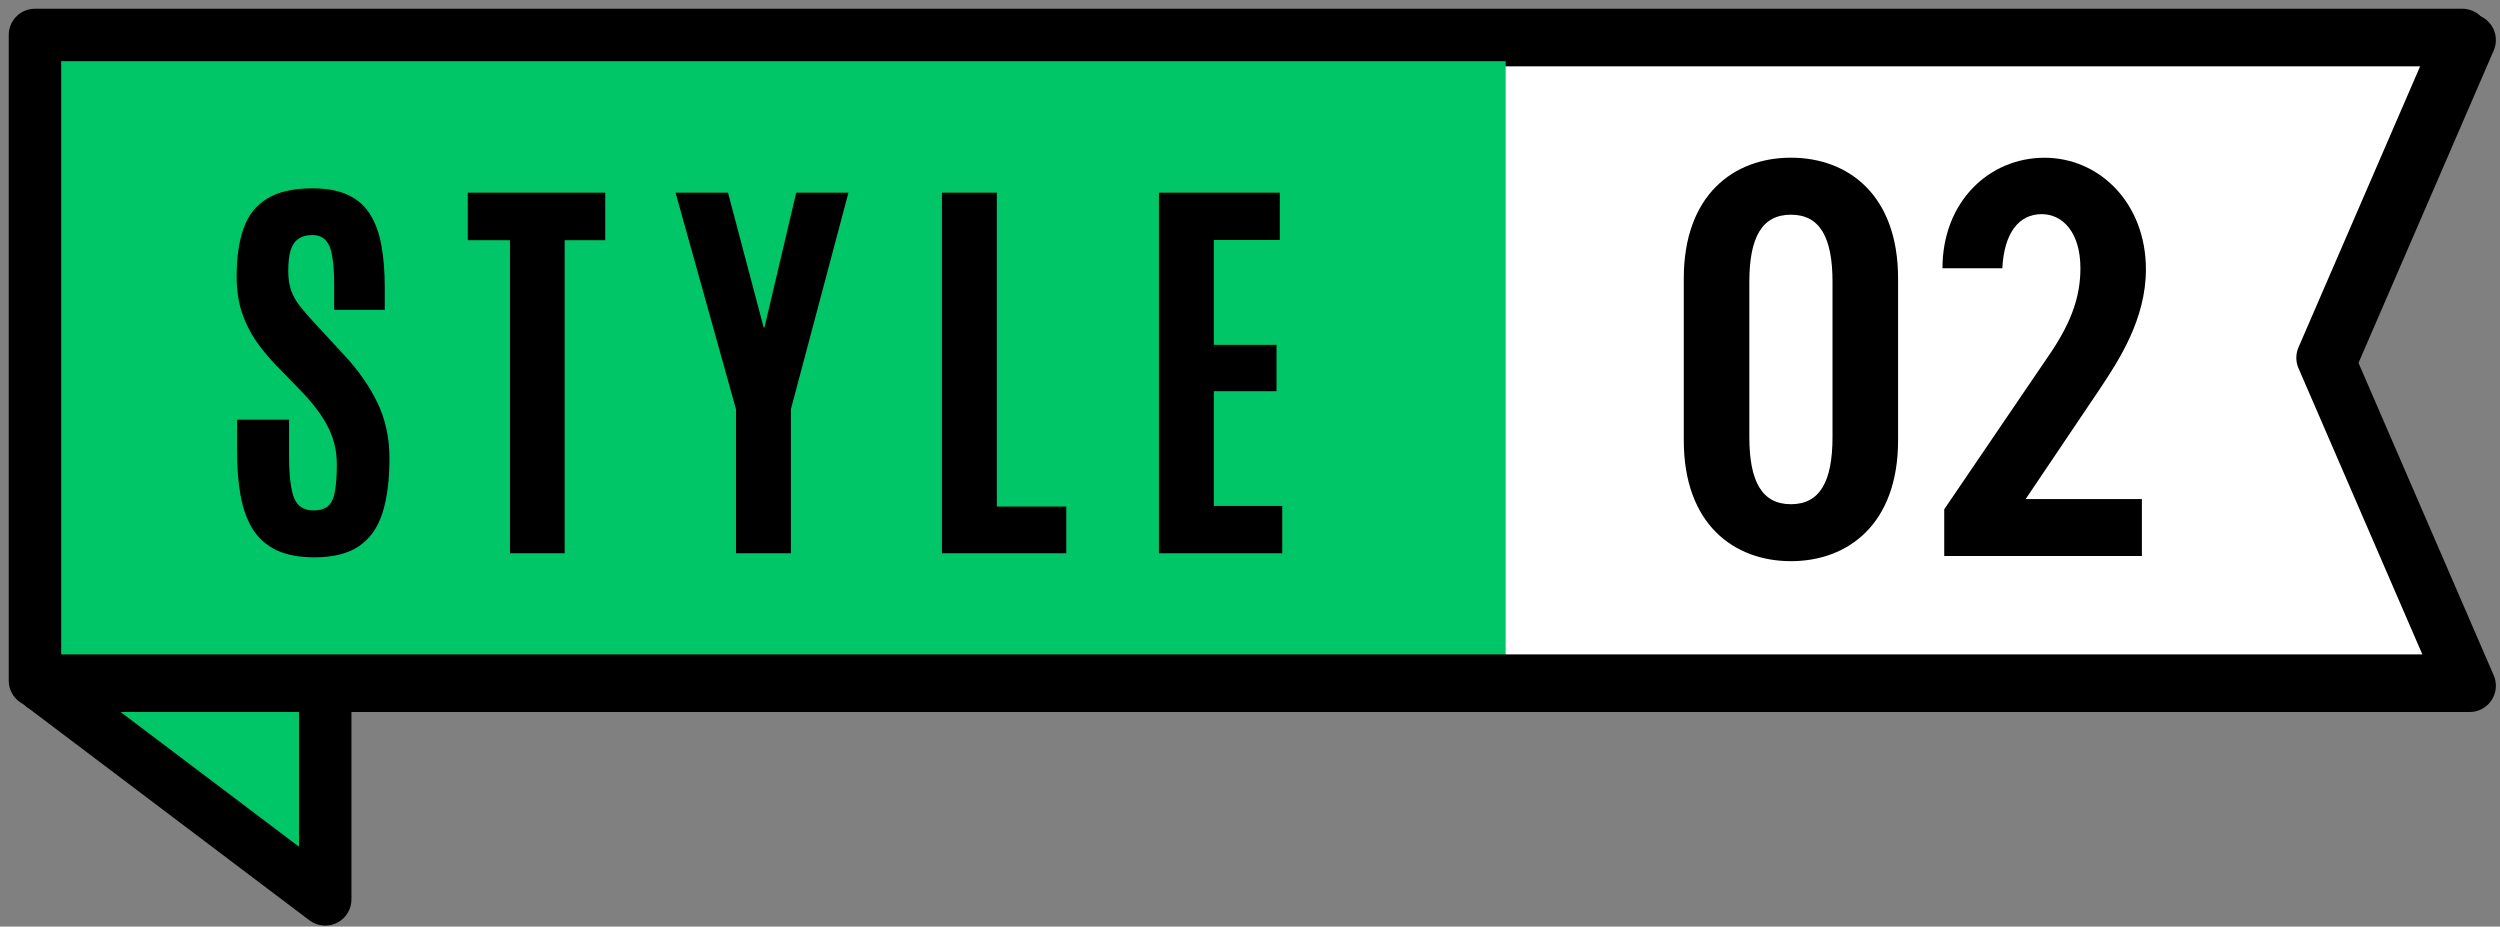
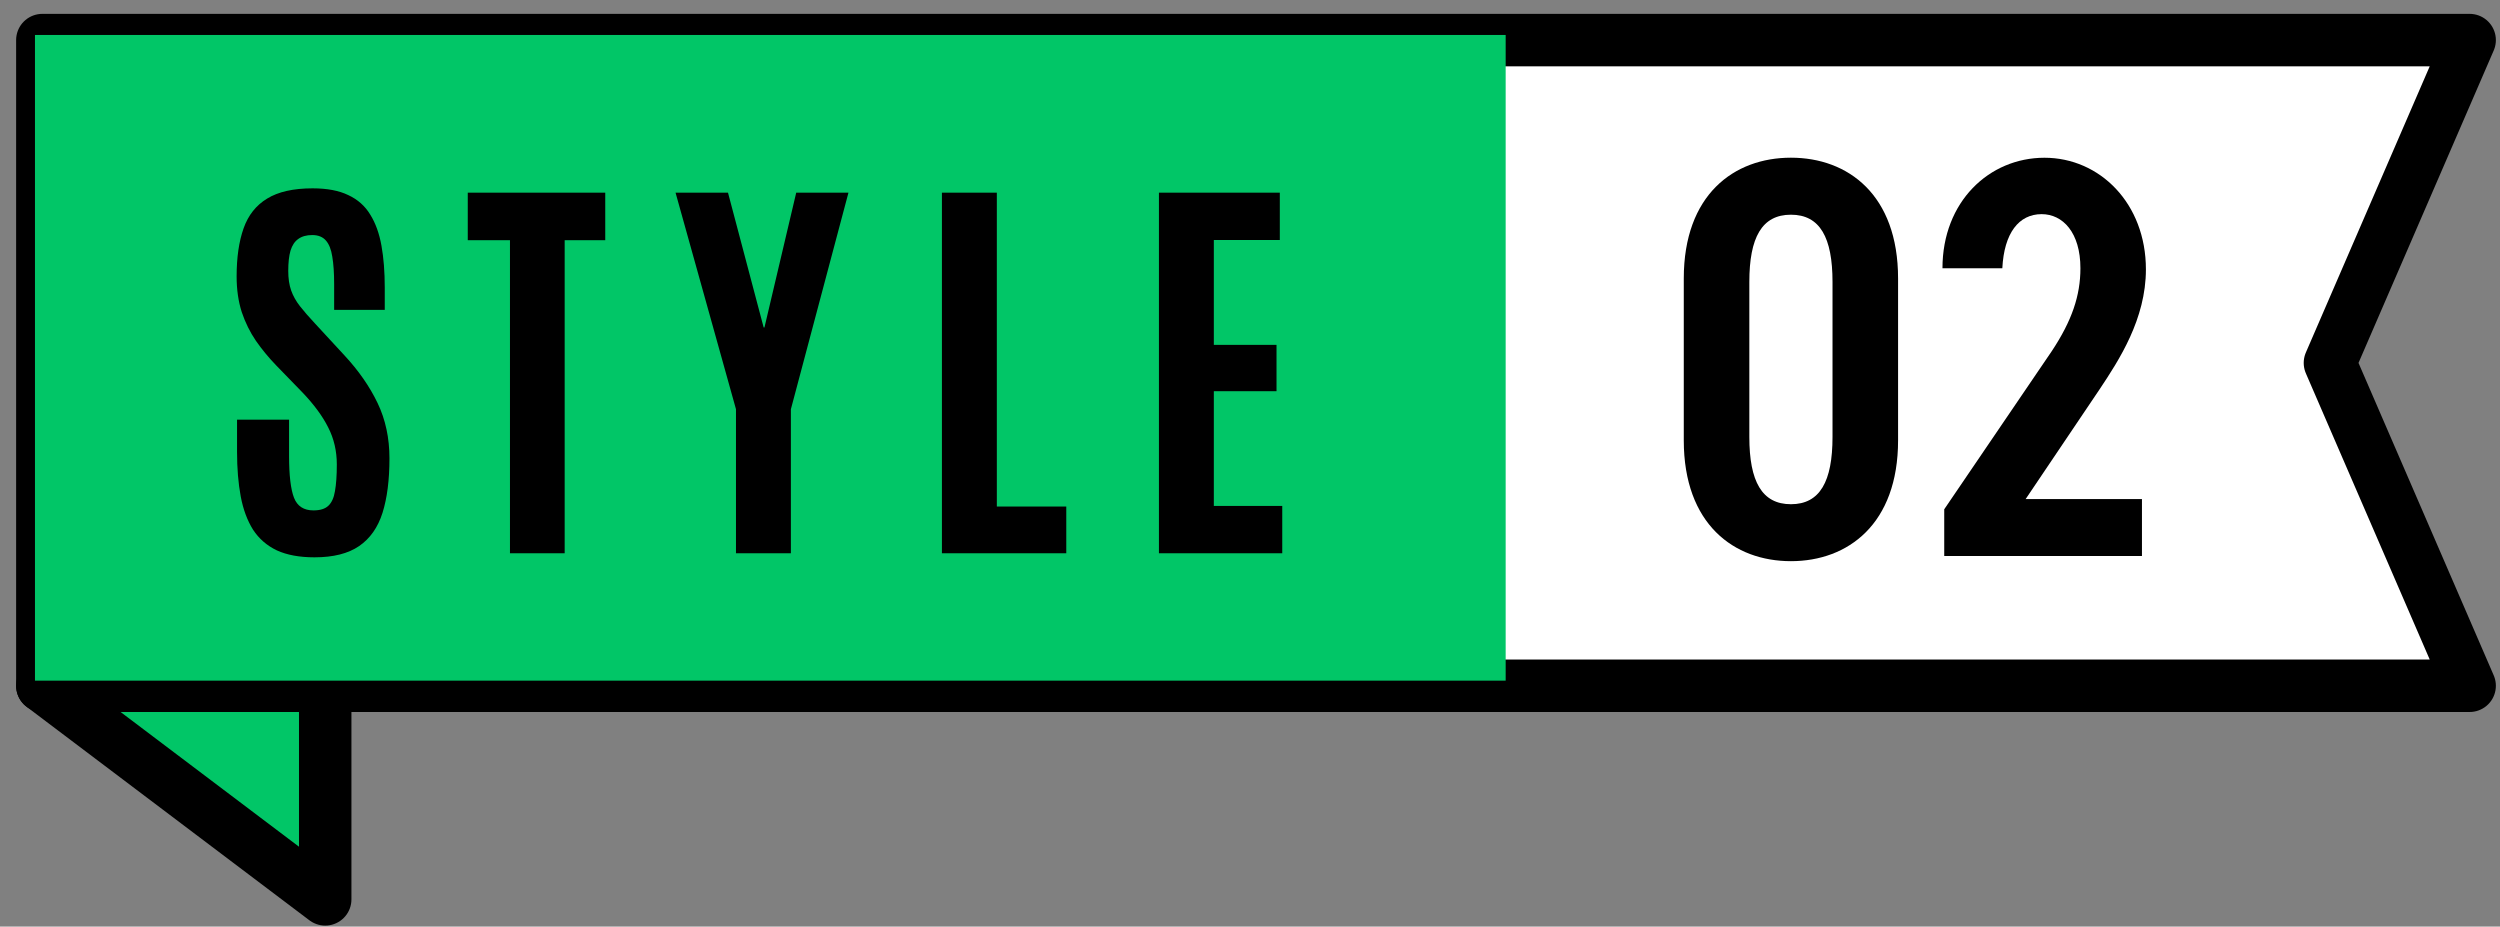
<svg xmlns="http://www.w3.org/2000/svg" width="143" height="53" viewBox="0 0 143 53" fill="none">
  <rect x="0" y="0" width="143" height="53" fill="#808080" stroke="none" />
  <path d="M141.264 39.226H2.422V2.293H141.264L133.272 20.759L141.264 39.226Z" fill="white" stroke="black" stroke-width="3" stroke-linecap="round" stroke-linejoin="round" />
  <path d="M2.422 39.227L18.602 51.444V39.227H2.422Z" fill="#01C667" stroke="black" stroke-width="3" stroke-linecap="round" stroke-linejoin="round" />
  <path d="M86.124 2H2V38.933H86.124V2Z" fill="#01C667" />
-   <path d="M140.842 38.933H2V2H140.842L132.85 20.466L140.842 38.933Z" stroke="black" stroke-width="3" stroke-linecap="round" stroke-linejoin="round" />
  <path d="M17.988 31.879C17.129 31.879 16.41 31.746 15.832 31.48C15.262 31.207 14.809 30.812 14.473 30.297C14.145 29.773 13.91 29.141 13.77 28.398C13.629 27.648 13.559 26.797 13.559 25.844V24.004H16.535V26.078C16.535 27.188 16.629 27.984 16.816 28.469C17.004 28.953 17.375 29.195 17.93 29.195C18.305 29.195 18.586 29.109 18.773 28.938C18.969 28.758 19.098 28.477 19.16 28.094C19.23 27.703 19.266 27.195 19.266 26.57C19.266 25.797 19.102 25.09 18.773 24.449C18.453 23.809 17.965 23.145 17.309 22.457L15.785 20.887C15.363 20.449 14.98 19.984 14.637 19.492C14.301 19 14.031 18.453 13.828 17.852C13.633 17.242 13.535 16.562 13.535 15.812C13.535 14.727 13.668 13.809 13.934 13.059C14.199 12.309 14.648 11.742 15.281 11.359C15.914 10.969 16.781 10.773 17.883 10.773C18.711 10.773 19.391 10.902 19.922 11.16C20.461 11.41 20.879 11.781 21.176 12.273C21.48 12.758 21.695 13.352 21.82 14.055C21.945 14.75 22.008 15.547 22.008 16.445V17.723H19.113V16.246C19.113 15.621 19.078 15.102 19.008 14.688C18.945 14.273 18.824 13.965 18.645 13.762C18.465 13.551 18.203 13.445 17.859 13.445C17.531 13.445 17.266 13.52 17.062 13.668C16.859 13.809 16.711 14.031 16.617 14.336C16.531 14.633 16.488 15.02 16.488 15.496C16.488 15.926 16.543 16.297 16.652 16.609C16.762 16.922 16.93 17.223 17.156 17.512C17.383 17.801 17.664 18.125 18 18.484L19.699 20.324C20.512 21.199 21.145 22.109 21.598 23.055C22.051 24 22.277 25.055 22.277 26.219C22.277 27.453 22.145 28.492 21.879 29.336C21.613 30.172 21.168 30.805 20.543 31.234C19.918 31.664 19.066 31.879 17.988 31.879ZM29.17 31.645V13.738H26.756V11.02H34.62V13.738H32.299V31.645H29.17ZM42.098 31.645V23.406L38.641 11.02H41.641L43.681 18.73H43.727L45.544 11.02H48.532L45.239 23.406V31.645H42.098ZM53.878 31.645V11.02H57.019V28.973H60.991V31.645H53.878ZM66.291 31.645V11.02H73.205V13.727H69.431V19.727H73.017V22.375H69.431V28.938H73.345V31.645H66.291Z" fill="black" />
  <path d="M102.441 32.099C99.183 32.099 96.312 29.982 96.312 25.188V15.93C96.312 11.14 99.179 9.02 102.441 9.02C105.703 9.02 108.57 11.136 108.57 15.93V25.188C108.57 29.978 105.703 32.099 102.441 32.099ZM100.062 24.994C100.062 27.534 100.78 28.841 102.441 28.841C104.102 28.841 104.82 27.538 104.82 24.994V16.128C104.82 13.584 104.102 12.281 102.441 12.281C100.78 12.281 100.062 13.584 100.062 16.128V24.994Z" fill="black" />
-   <path d="M122.52 31.804H111.21V29.131L117.371 20.071C118.512 18.345 119 16.91 119 15.346C119 13.293 117.988 12.249 116.782 12.249C115.48 12.249 114.633 13.326 114.533 15.346H111.109C111.109 11.531 113.783 9.023 116.944 9.023C120.105 9.023 122.746 11.632 122.746 15.41C122.746 18.245 121.214 20.591 120.105 22.256L115.867 28.546H122.516V31.804H122.52Z" fill="black" />
+   <path d="M122.52 31.804H111.21V29.131L117.371 20.071C118.512 18.345 119 16.91 119 15.346C119 13.293 117.988 12.249 116.782 12.249C115.48 12.249 114.633 13.326 114.533 15.346H111.109C111.109 11.531 113.783 9.023 116.944 9.023C120.105 9.023 122.746 11.632 122.746 15.41C122.746 18.245 121.214 20.591 120.105 22.256L115.867 28.546H122.516H122.52Z" fill="black" />
</svg>